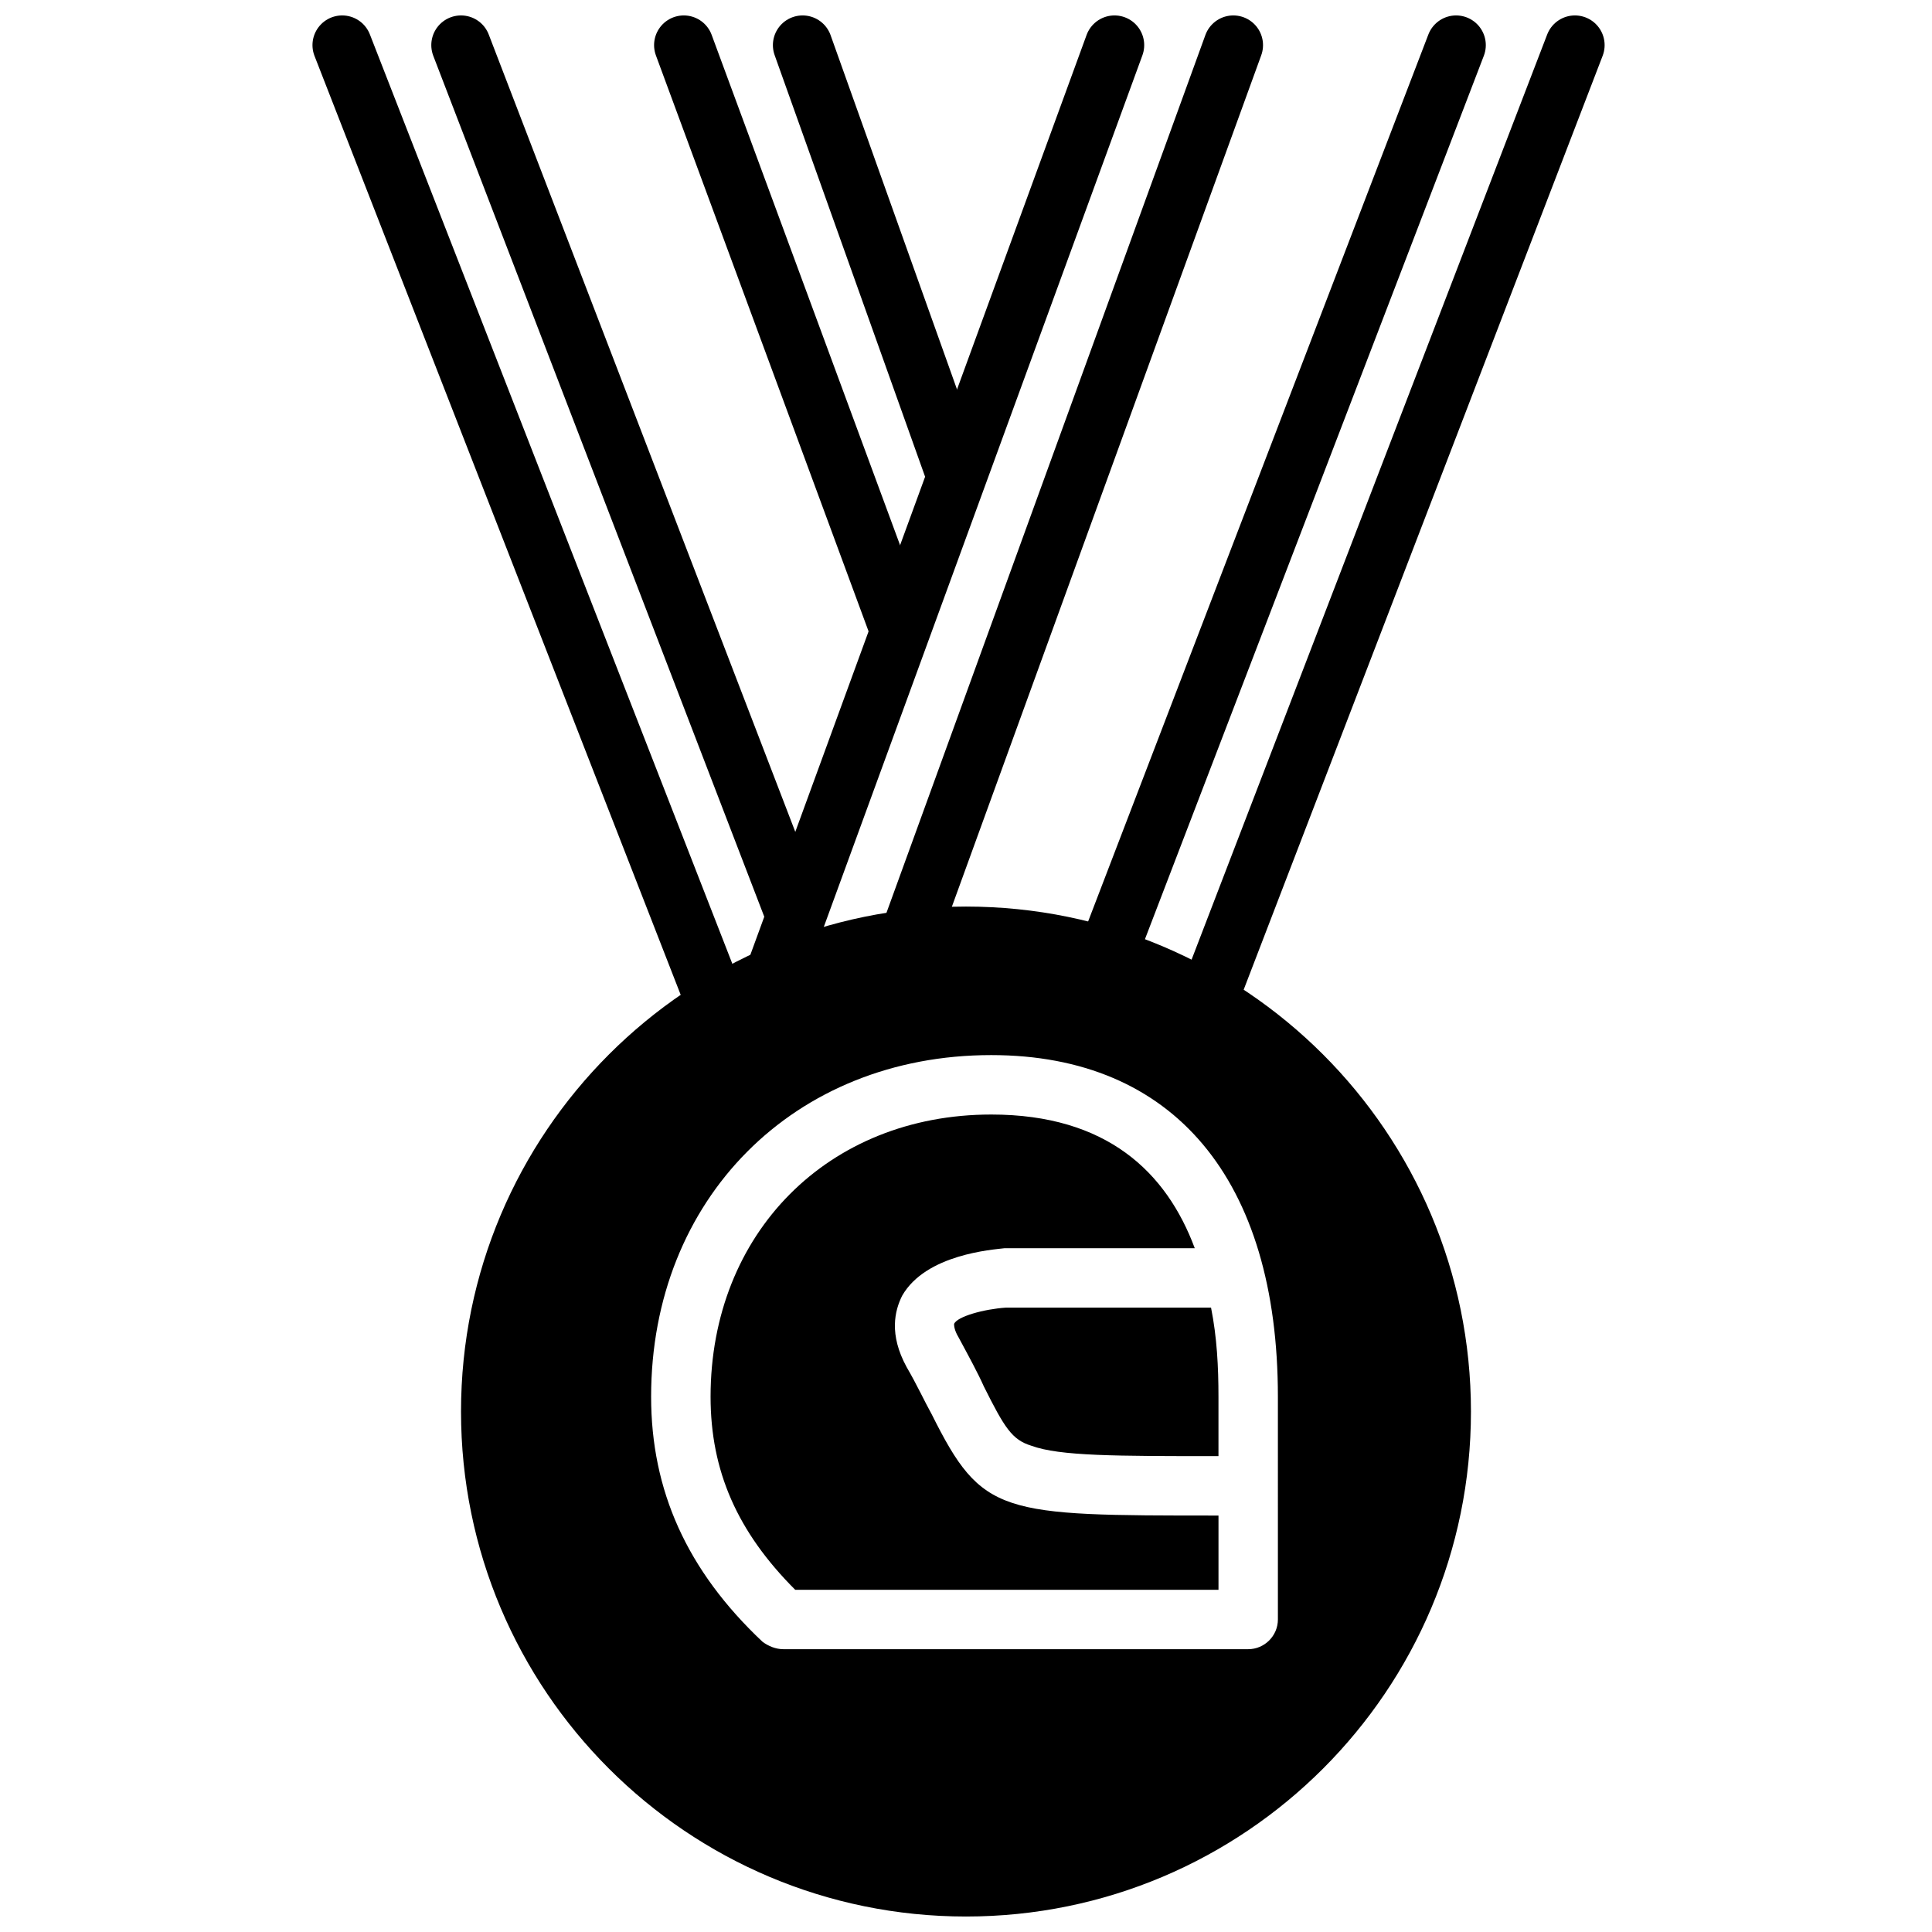
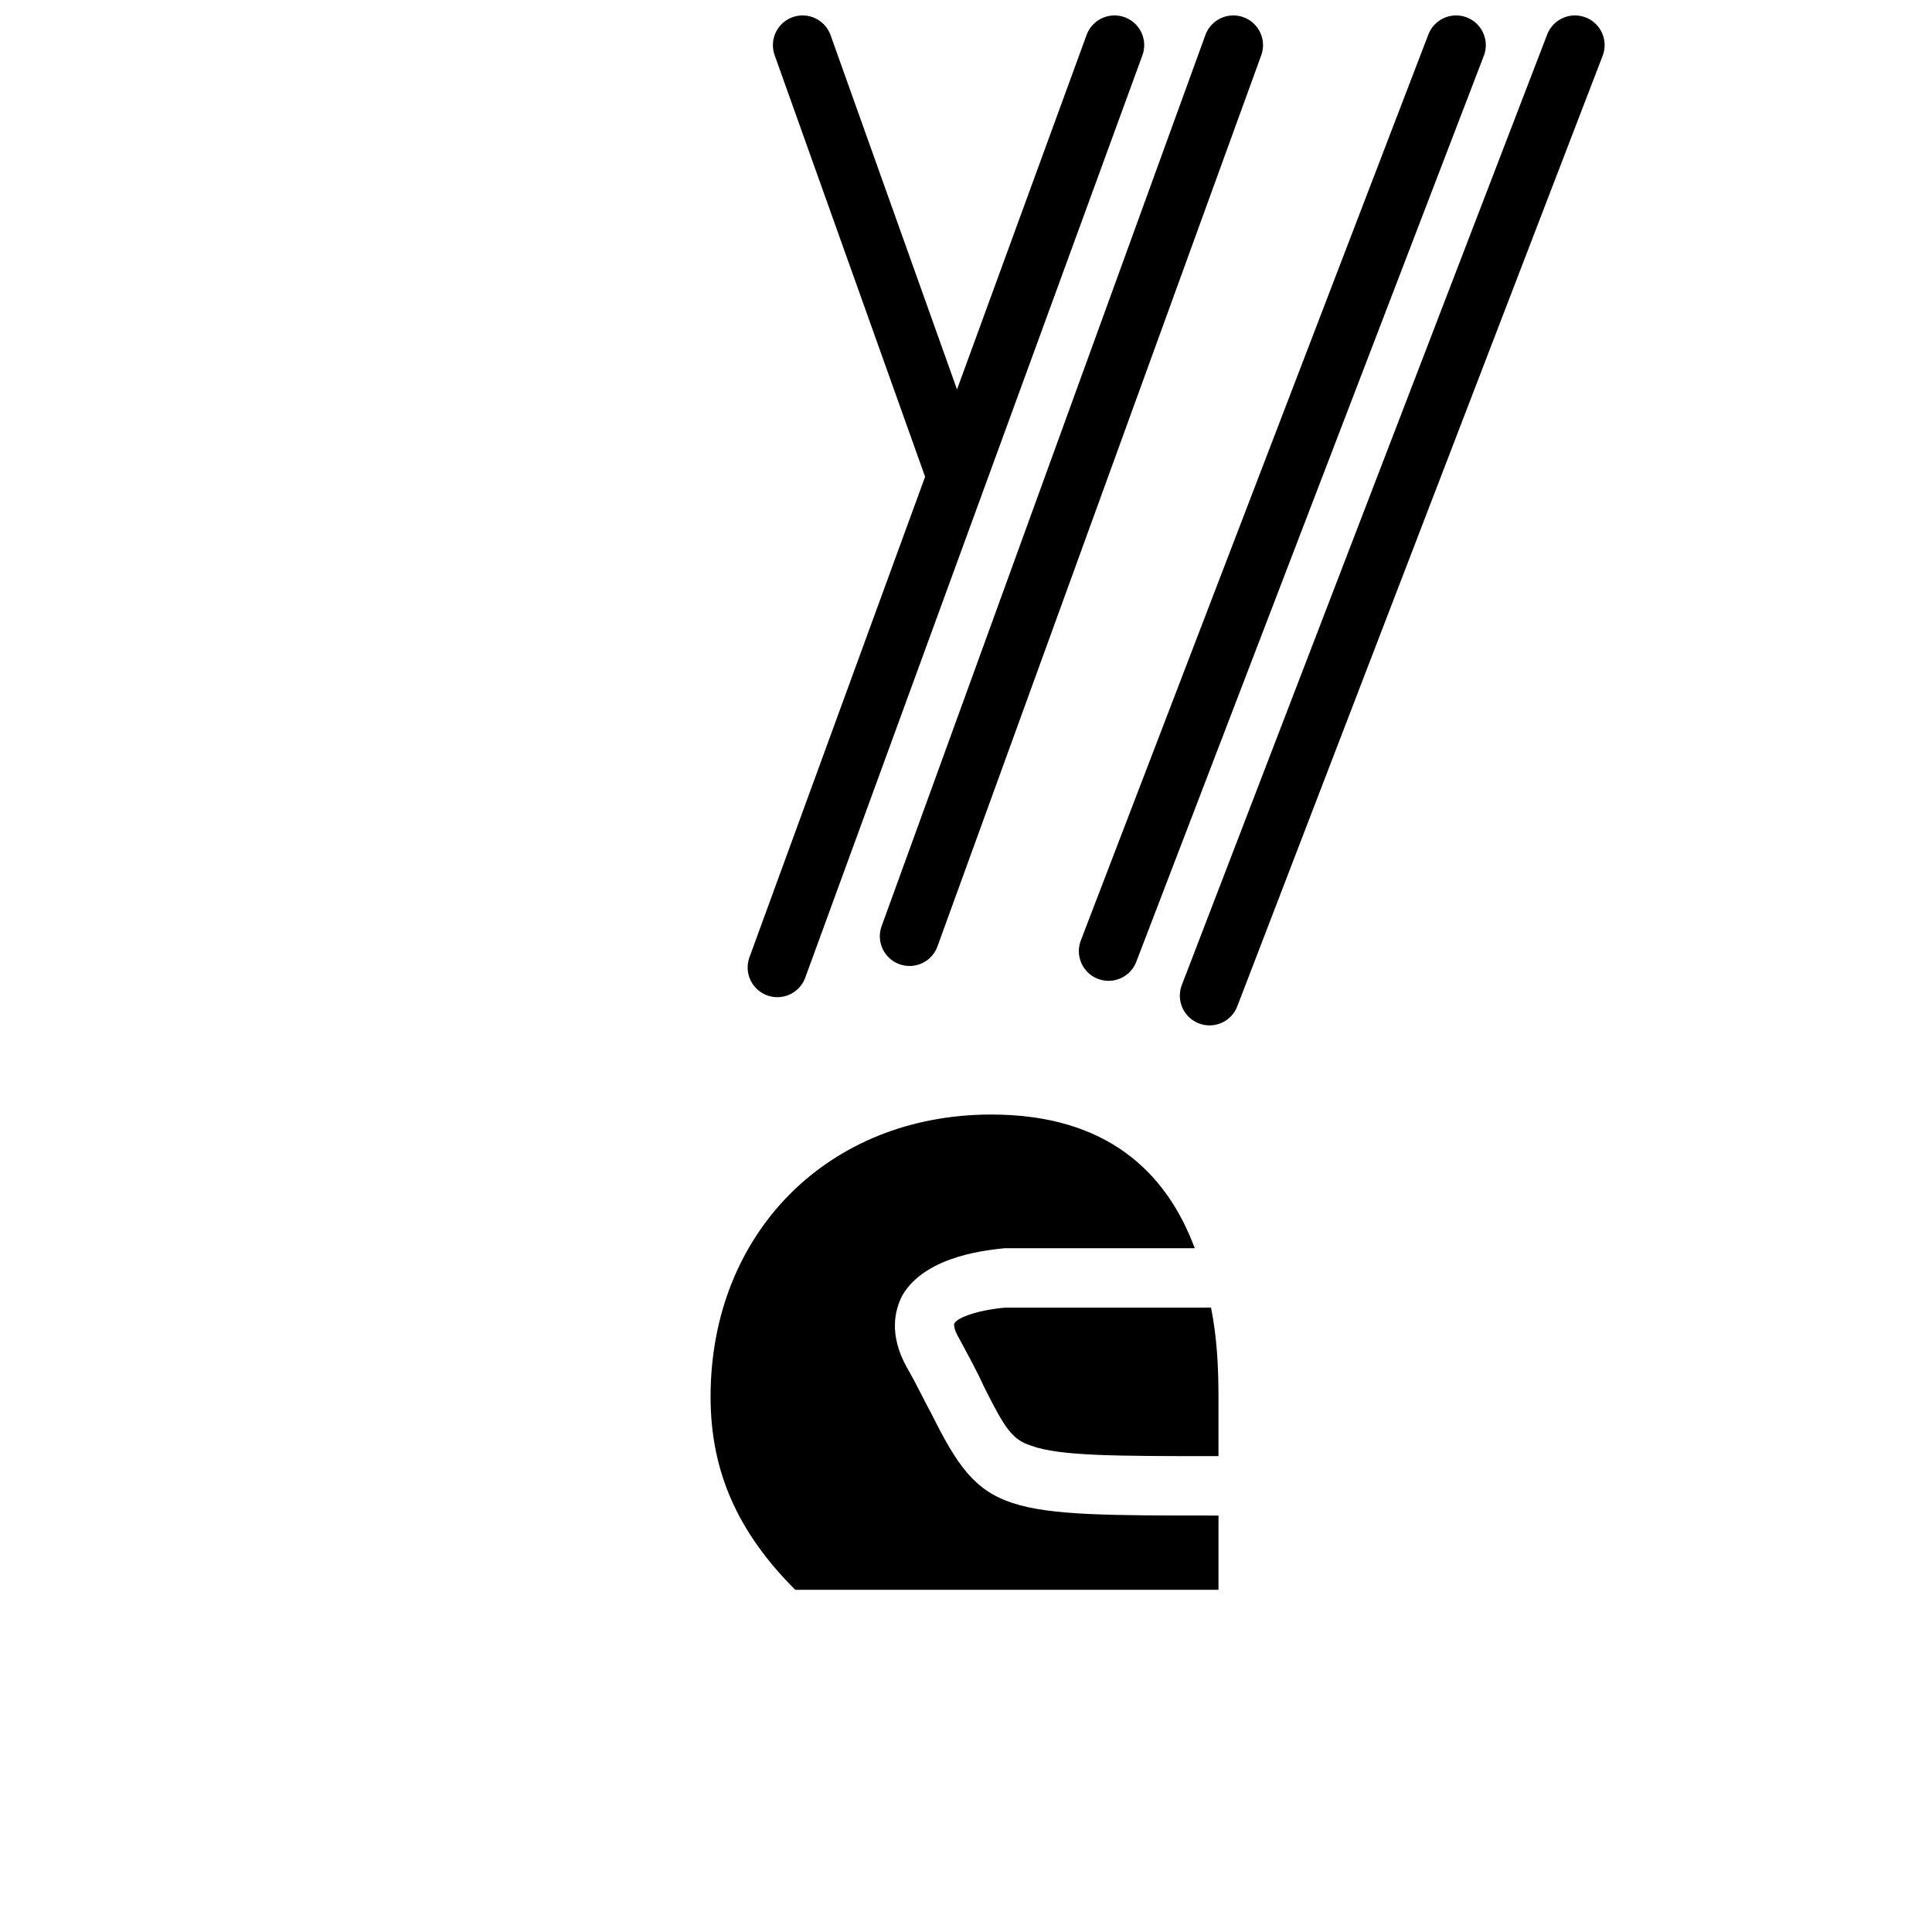
<svg xmlns="http://www.w3.org/2000/svg" width="800px" height="800px" version="1.1" viewBox="144 144 512 512">
  <defs>
    <clipPath id="i">
      <path d="m348 148.09h57v127.91h-57z" />
    </clipPath>
    <clipPath id="h">
-       <path d="m317 148.09h73v169.91h-73z" />
-     </clipPath>
+       </clipPath>
    <clipPath id="g">
      <path d="m258 148.09h104v244.91h-104z" />
    </clipPath>
    <clipPath id="f">
-       <path d="m226 148.09h115v268.91h-115z" />
-     </clipPath>
+       </clipPath>
    <clipPath id="e">
      <path d="m342 148.09h106v260.91h-106z" />
    </clipPath>
    <clipPath id="d">
      <path d="m377 148.09h102v251.91h-102z" />
    </clipPath>
    <clipPath id="c">
      <path d="m429 148.09h109v255.91h-109z" />
    </clipPath>
    <clipPath id="b">
      <path d="m456 148.09h114v267.91h-114z" />
    </clipPath>
    <clipPath id="a">
      <path d="m266 384h268v267.9h-268z" />
    </clipPath>
  </defs>
  <g clip-path="url(#i)">
    <path transform="matrix(3.936 0 0 3.936 148.09 148.09)" d="m63.1 30.3-10.1-28.3" fill="none" stroke="#000000" stroke-linecap="round" stroke-linejoin="round" stroke-miterlimit="10" stroke-width="4" />
  </g>
  <g clip-path="url(#h)">
    <path transform="matrix(3.936 0 0 3.936 148.09 148.09)" d="m59.4 41-14.4-39" fill="none" stroke="#000000" stroke-linecap="round" stroke-linejoin="round" stroke-miterlimit="10" stroke-width="4" />
  </g>
  <g clip-path="url(#g)">
-     <path transform="matrix(3.936 0 0 3.936 148.09 148.09)" d="m30 2 22.299 58" fill="none" stroke="#000000" stroke-linecap="round" stroke-linejoin="round" stroke-miterlimit="10" stroke-width="4" />
-   </g>
+     </g>
  <g clip-path="url(#f)">
    <path transform="matrix(3.936 0 0 3.936 148.09 148.09)" d="m22 2 25 64.101" fill="none" stroke="#000000" stroke-linecap="round" stroke-linejoin="round" stroke-miterlimit="10" stroke-width="4" />
  </g>
  <g clip-path="url(#e)">
    <path transform="matrix(3.936 0 0 3.936 148.09 148.09)" d="m51.3 64.1 22.7-62.1" fill="none" stroke="#000000" stroke-linecap="round" stroke-linejoin="round" stroke-miterlimit="10" stroke-width="4" />
  </g>
  <g clip-path="url(#d)">
    <path transform="matrix(3.936 0 0 3.936 148.09 148.09)" d="m60.2 62 21.8-60" fill="none" stroke="#000000" stroke-linecap="round" stroke-linejoin="round" stroke-miterlimit="10" stroke-width="4" />
  </g>
  <g clip-path="url(#c)">
    <path transform="matrix(3.936 0 0 3.936 148.09 148.09)" d="m73.6 63 23.4-61" fill="none" stroke="#000000" stroke-linecap="round" stroke-linejoin="round" stroke-miterlimit="10" stroke-width="4" />
  </g>
  <g clip-path="url(#b)">
    <path transform="matrix(3.936 0 0 3.936 148.09 148.09)" d="m80.4 66 24.6-64" fill="none" stroke="#000000" stroke-linecap="round" stroke-linejoin="round" stroke-miterlimit="10" stroke-width="4" />
  </g>
  <g clip-path="url(#a)">
-     <path transform="matrix(3.936 0 0 3.936 148.09 148.09)" d="m96 94c0 17.673-14.327 32-31.999 32-17.673 0-32-14.327-32-32s14.327-32 32-32c17.672 0 31.999 14.327 31.999 32" fill="none" stroke="#000000" stroke-linecap="round" stroke-linejoin="round" stroke-miterlimit="10" stroke-width="4" />
-   </g>
-   <path d="m390.95 518.87c-1.969-3.543-3.938-7.871-6.691-12.594-4.723-8.66-3.148-14.957-1.18-18.895 6.297-11.02 24.008-12.203 27.16-12.594h50.383c-7.477-20.074-23.223-35.426-53.922-35.426-43.297 0-74.391 31.488-74.391 74.785 0 19.68 7.086 35.816 22.434 51.168h112.17v-19.68c-57.859 0-62.582 0-75.965-26.766z" />
+     </g>
+   <path d="m390.95 518.87c-1.969-3.543-3.938-7.871-6.691-12.594-4.723-8.66-3.148-14.957-1.18-18.895 6.297-11.02 24.008-12.203 27.16-12.594h50.383c-7.477-20.074-23.223-35.426-53.922-35.426-43.297 0-74.391 31.488-74.391 74.785 0 19.68 7.086 35.816 22.434 51.168h112.17v-19.68c-57.859 0-62.582 0-75.965-26.766" />
  <path d="m410.62 490.53c-5.902 0.395-12.988 2.363-13.777 4.328 0 0.395 0 1.574 1.18 3.543 2.754 5.117 5.117 9.445 6.691 12.988 5.512 11.02 7.477 14.168 12.594 15.742 7.484 2.758 22.441 2.758 49.598 2.758v-15.742c0-7.871-0.395-15.742-1.969-23.617z" />
-   <path d="m400 392.12c-69.668 0-125.95 56.285-125.95 125.95s56.285 125.95 125.95 125.95 125.95-56.285 125.95-125.95c-0.004-69.668-56.289-125.95-125.95-125.95zm82.656 181.06c0 4.328-3.543 7.871-7.871 7.871h-123.2c-1.969 0-3.938-0.789-5.512-1.969-20.074-18.895-29.52-40.148-29.52-64.945 0-52.348 37.785-90.527 90.133-90.527 48.414 0 75.969 33.062 75.969 90.531z" />
</svg>